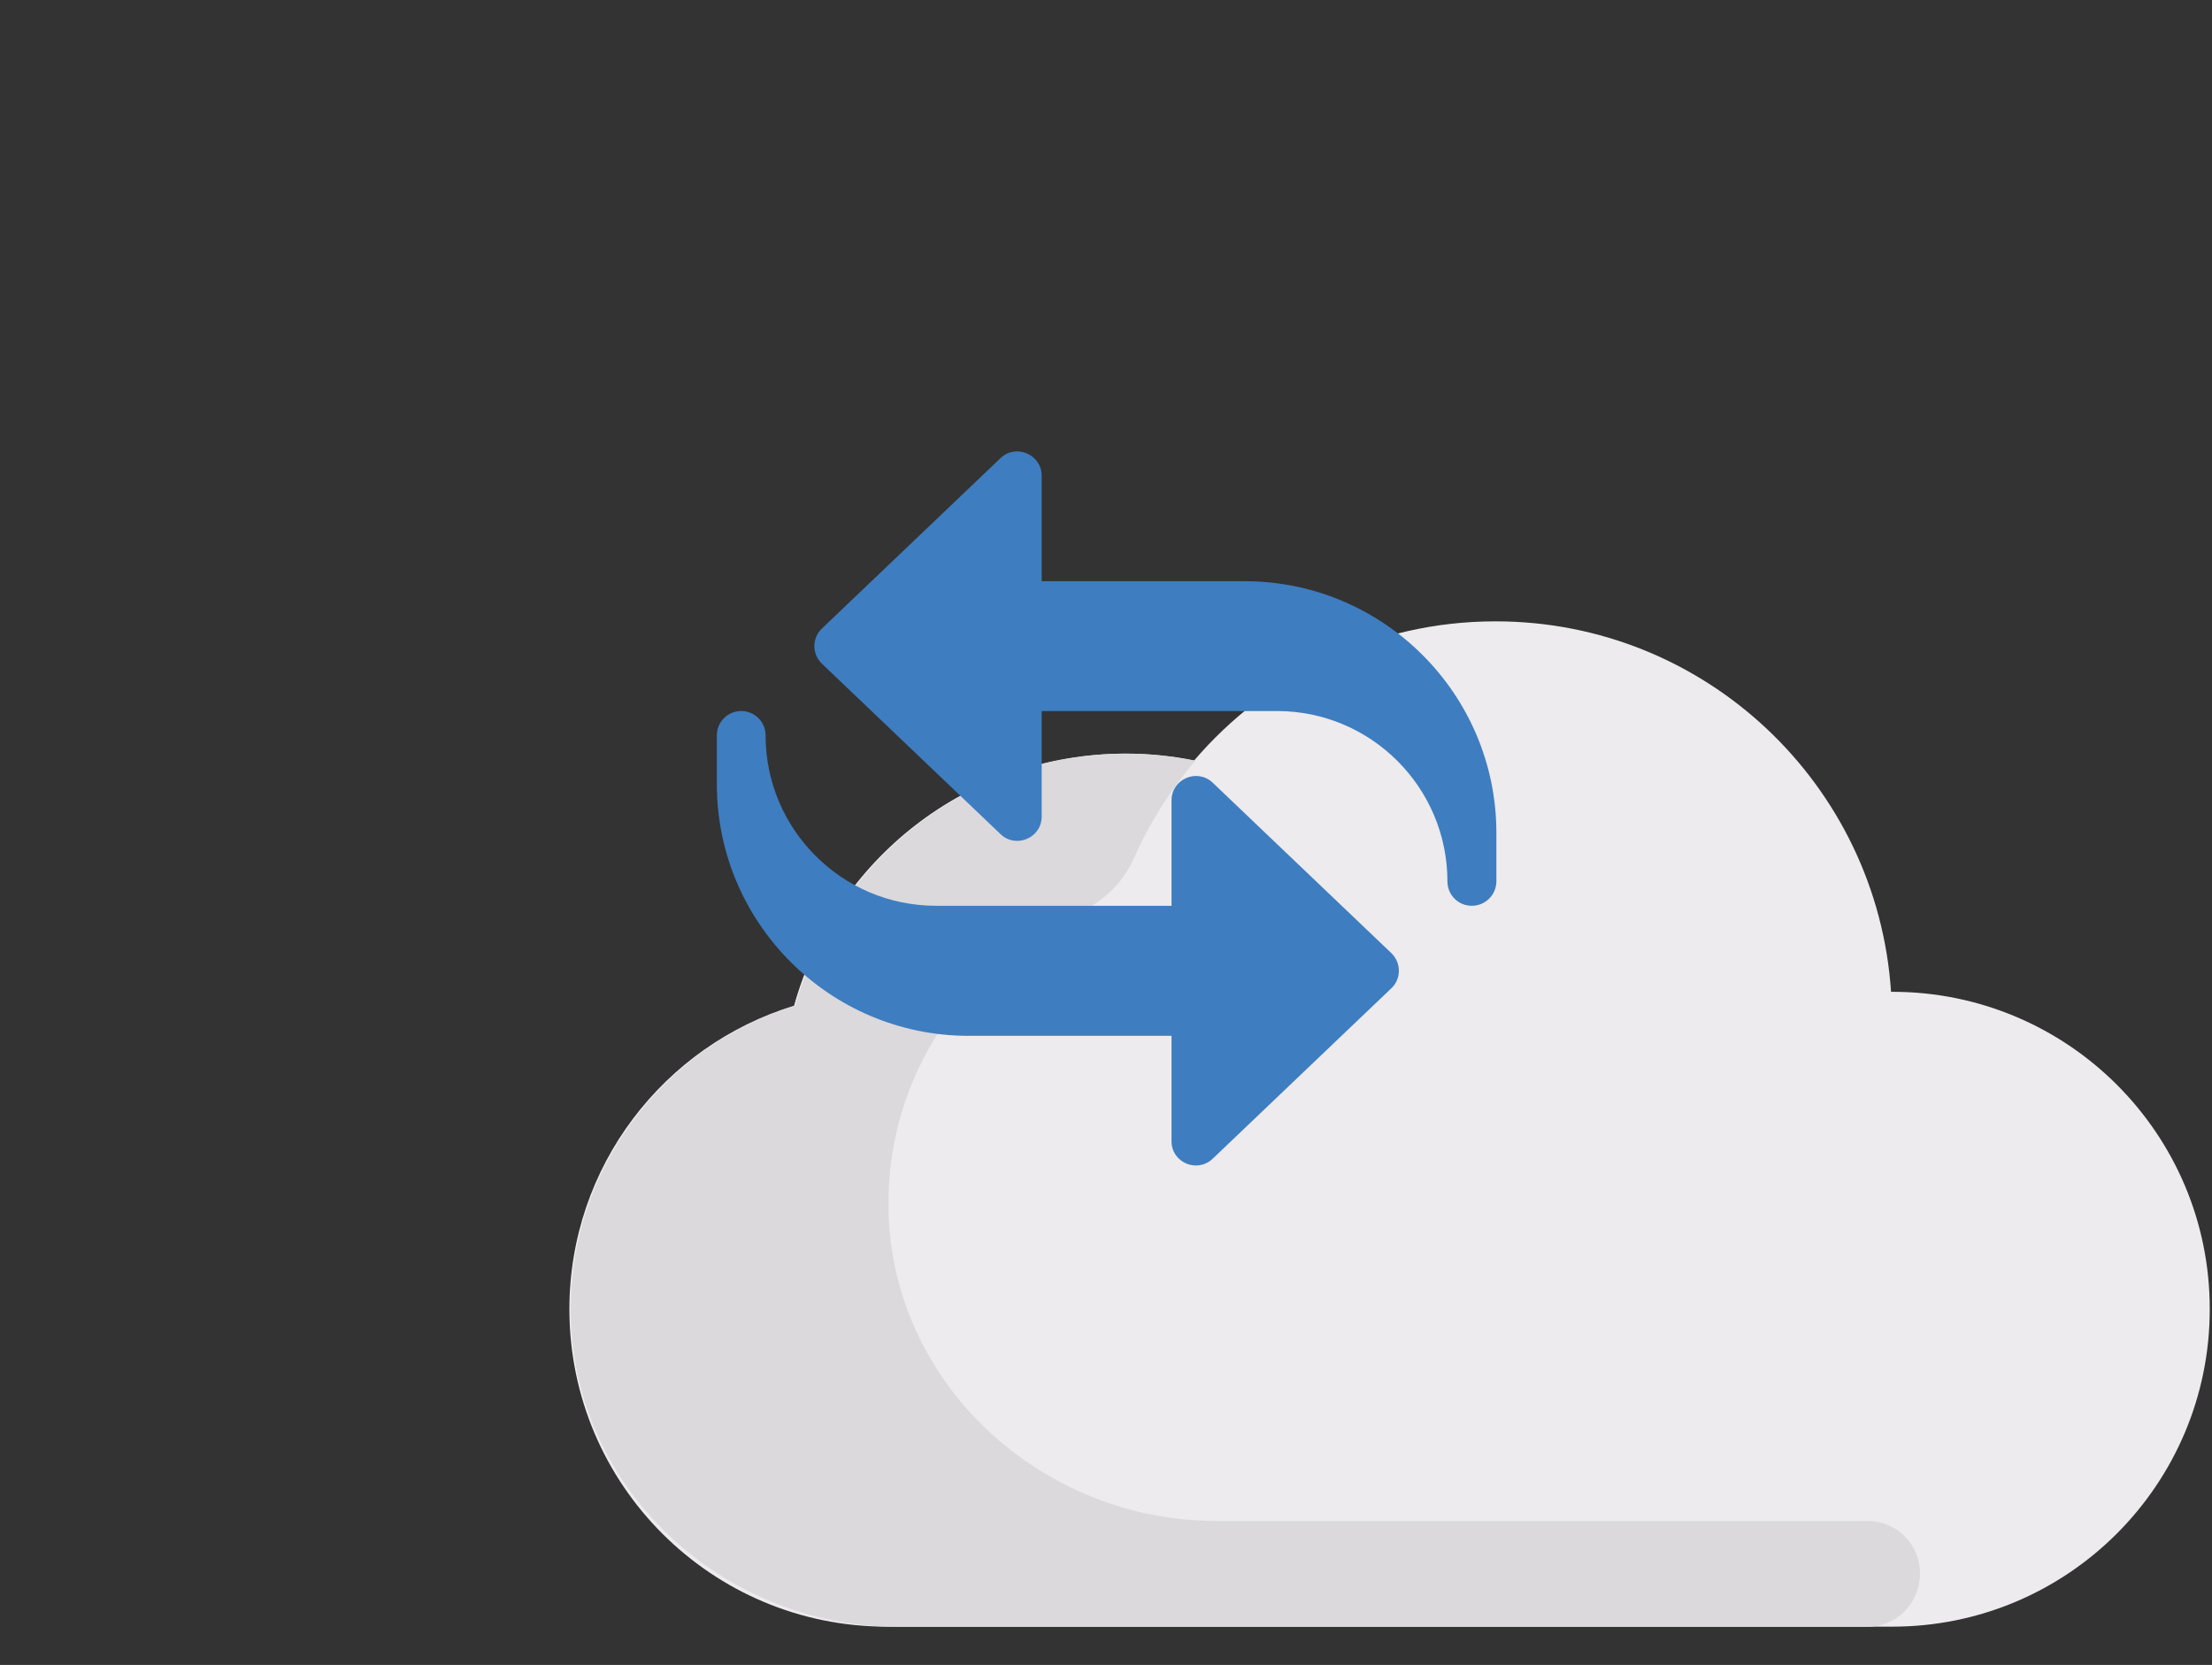
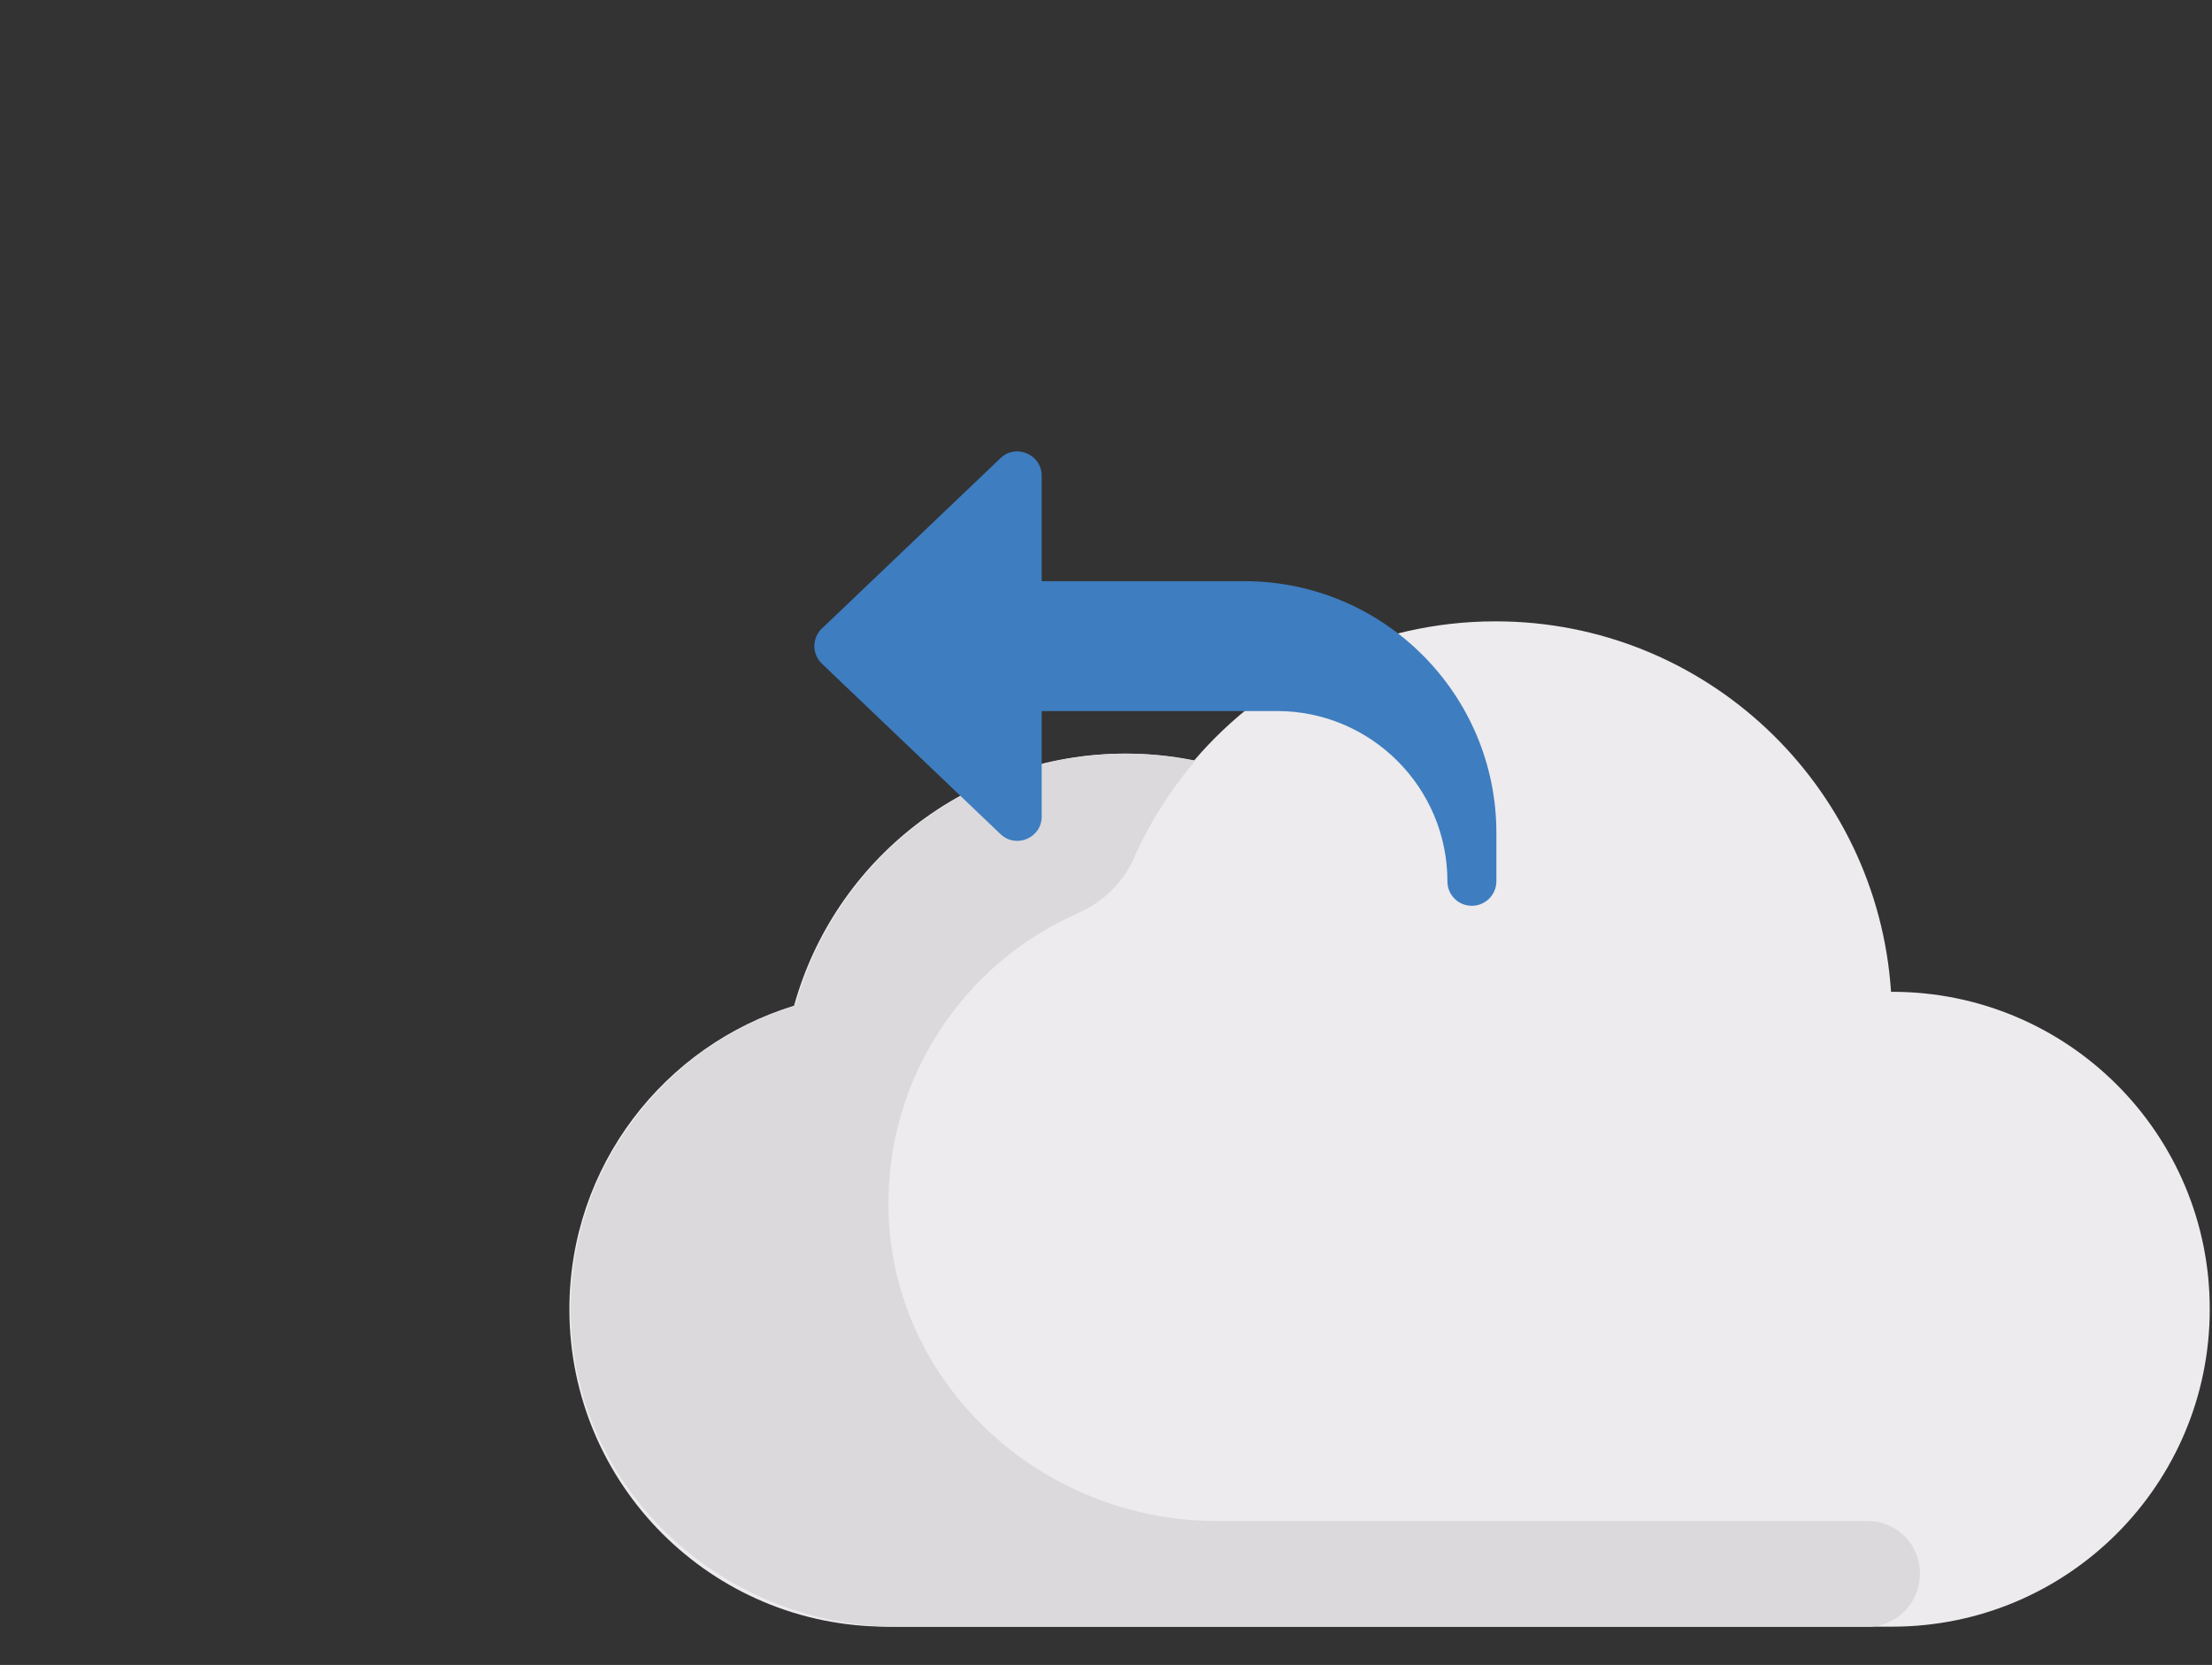
<svg xmlns="http://www.w3.org/2000/svg" version="1.1" id="Layer_1" x="0px" y="0px" viewBox="0 0 1080 813" style="enable-background:new 0 0 1080 813;" xml:space="preserve">
  <rect x="0" y="0" width="1080" height="813" fill="#333333" stroke="none" />
  <style type="text/css">
	.st0{fill:#EDEBED;}
	.st1{fill:#DBD9DC;}
	.st2{fill:#3E7DC0;}
</style>
  <path class="st0" d="M923.9,484.3c-0.2,0-0.4,0-0.6,0c-6.7-101-90.5-180.9-193.1-180.9c-59,0-111.7,26.4-147.2,68  c-10.9-2.2-22.1-3.4-33.6-3.4c-77.2,0-142,52.1-161.7,123.1C324.2,510.5,278,569.5,278,639.3c0,85.6,69.4,155,155,155h490.9  c85.6,0,155-69.4,155-155C1079,553.7,1009.6,484.3,923.9,484.3z" />
  <path class="st1" d="M911.8,742.7H594c-85.5,0-158.9-67-160.2-152.6c-1-64.3,37.2-119.8,92.3-144.1c12.2-5.4,22.1-14.7,27.5-26.9  c7.7-17.4,17.9-33.4,30-47.7c-10.9-2.2-22.1-3.4-33.6-3.4c-77.2,0-142,52.1-161.7,123.1c-64.6,19.8-111.3,80.6-109.6,152.1  c2.1,85,75.1,151.2,160,151.2h472.9c14.3,0,25.8-11.6,25.8-25.8l0,0C937.6,754.2,926.1,742.7,911.8,742.7z" />
  <g>
    <path class="st2" d="M718.6,442.3c-6.6,0-11.9-5.3-11.9-11.9c0-45.9-37.3-83.2-83.2-83.2H508.6v51.5c0,10.5-12.6,15.8-20.1,8.6   l-87.2-83.2c-2.3-2.2-3.7-5.3-3.7-8.6c0-3.2,1.3-6.4,3.7-8.6l87.2-83.2c7.5-7.2,20.1-1.8,20.1,8.6v51.5h99.1   c67.7,0,122.9,55.1,122.9,122.9v23.8C730.5,437,725.2,442.3,718.6,442.3z" />
-     <path class="st2" d="M572,557.3v-51.5h-99.1c-67.7,0-122.9-55.1-122.9-122.9v-23.8c0-6.6,5.3-11.9,11.9-11.9s11.9,5.3,11.9,11.9   c0,45.9,37.3,83.2,83.2,83.2h115v-51.5c0-10.4,12.5-15.8,20.1-8.6l87.2,83.2c2.3,2.2,3.7,5.3,3.7,8.6c0,3.2-1.3,6.4-3.7,8.6   l-87.2,83.2C584.5,573,572,567.7,572,557.3z" />
  </g>
</svg>